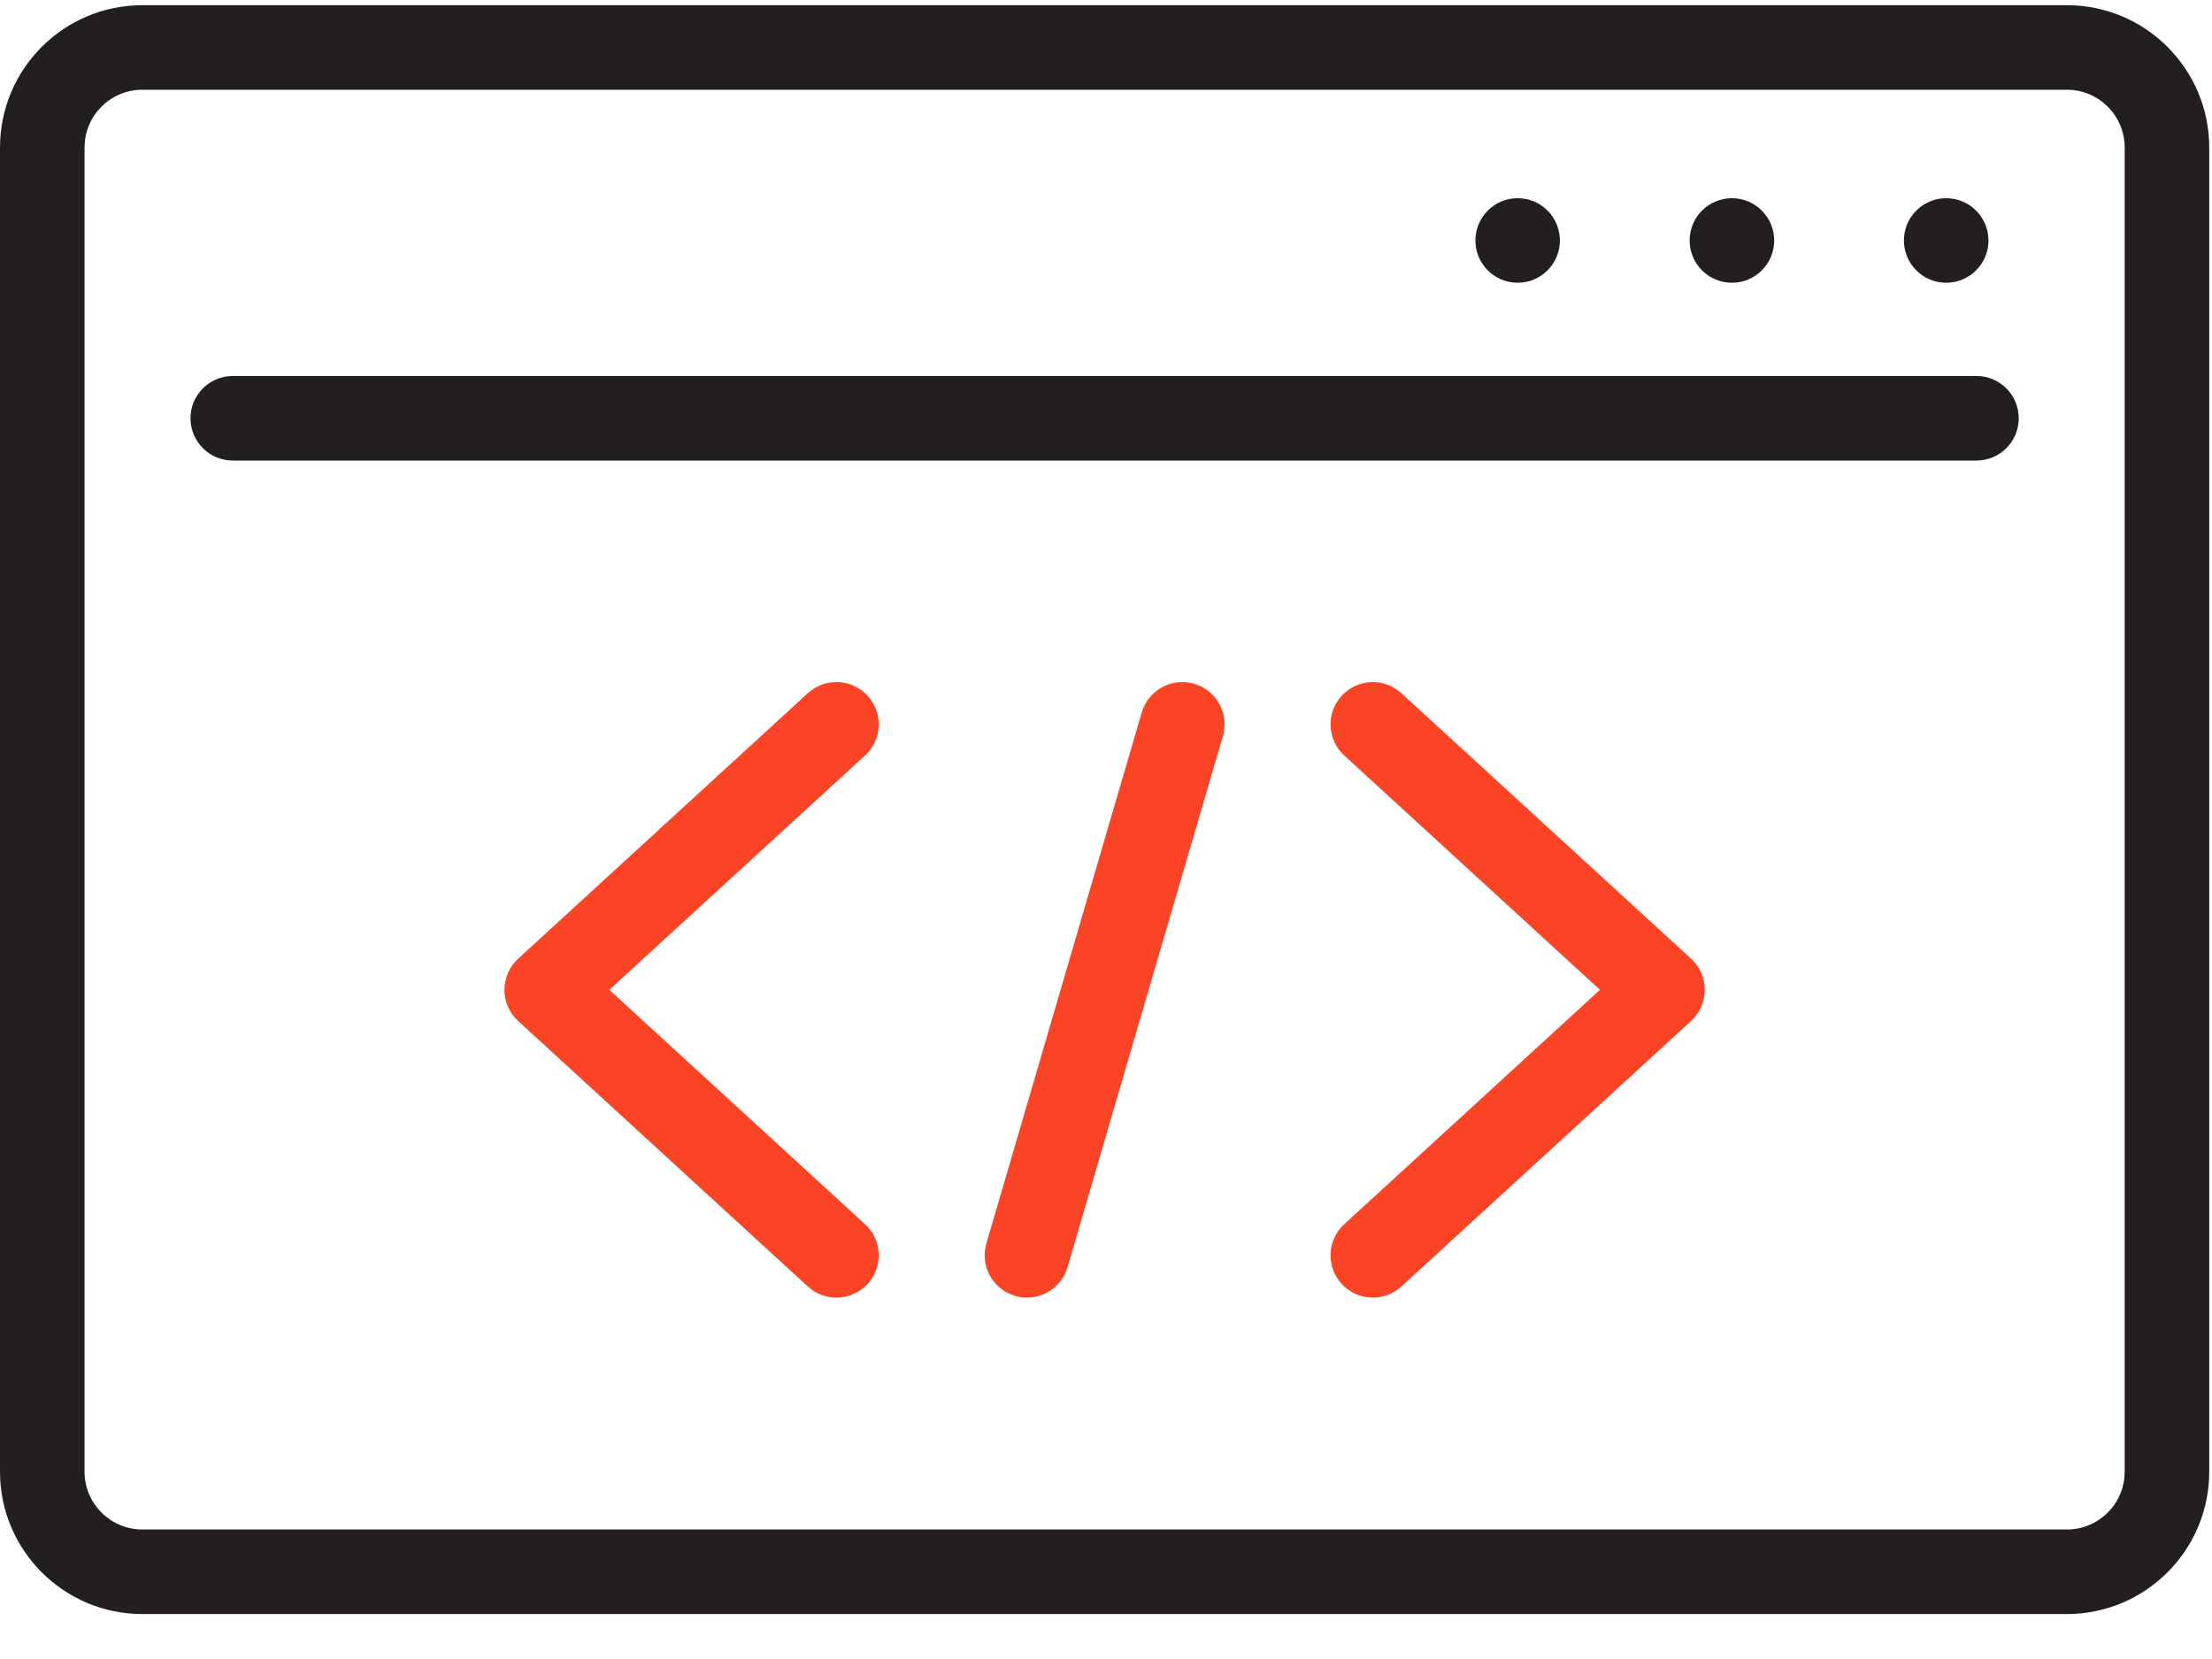
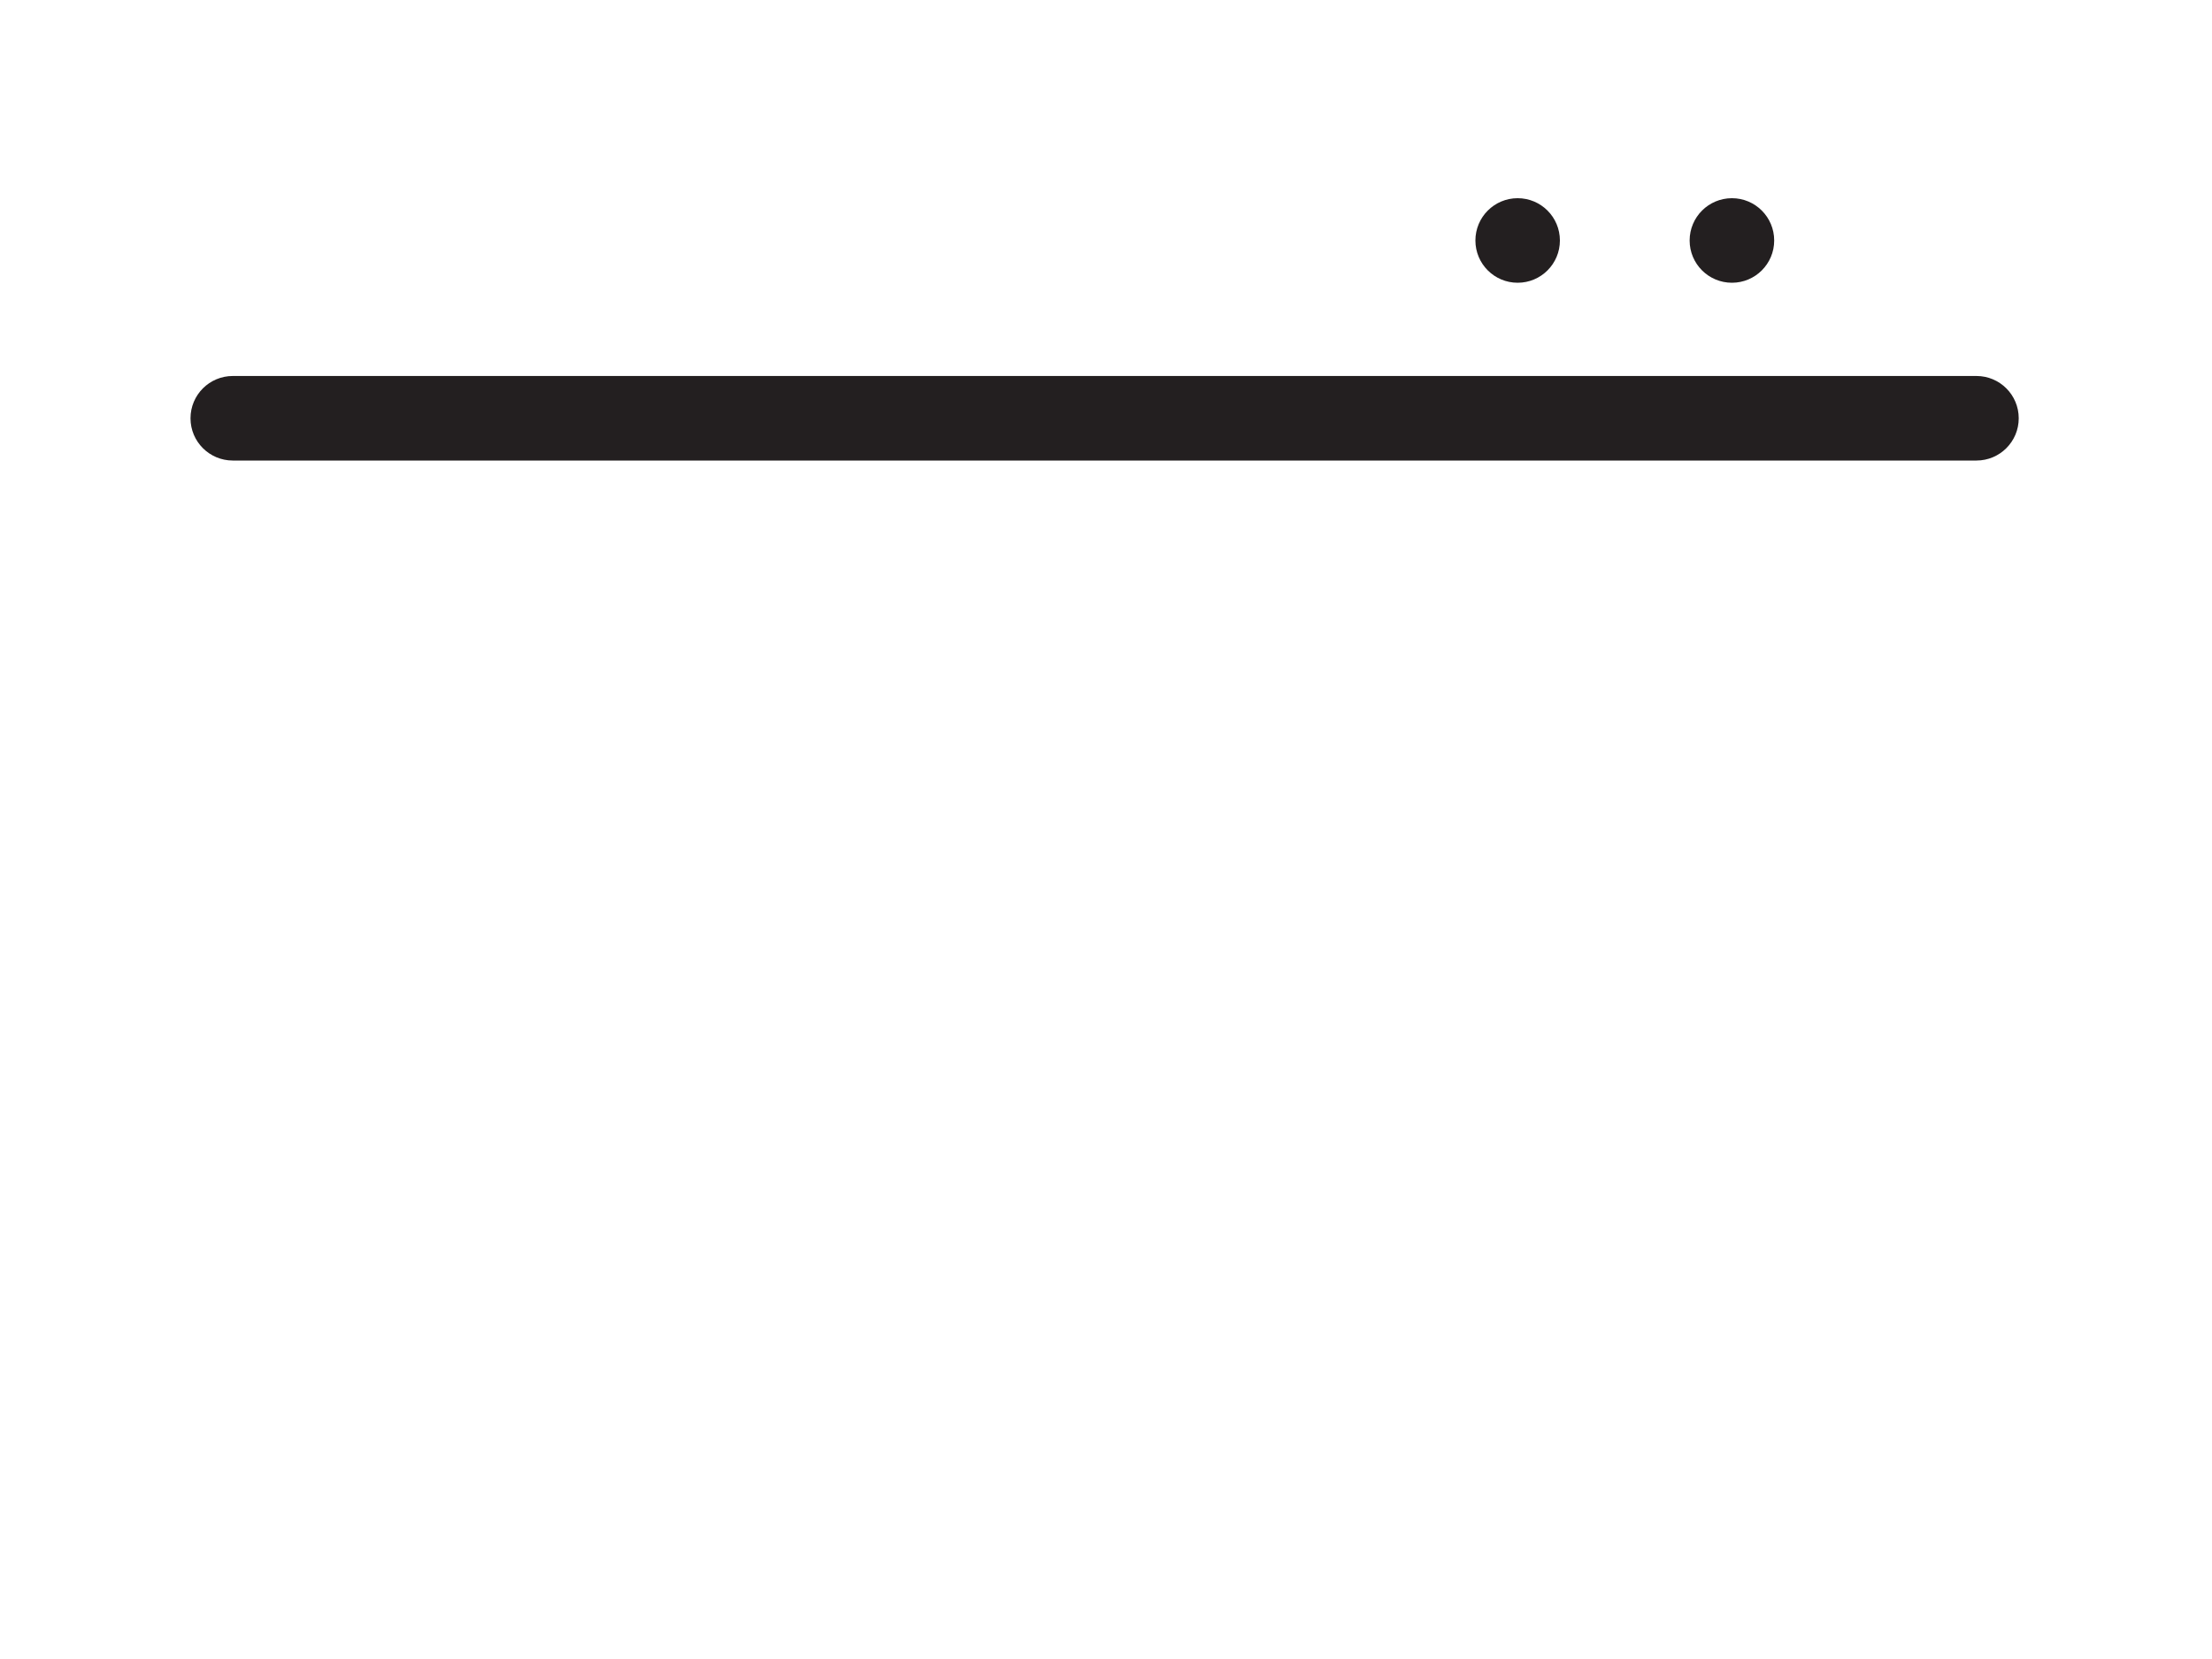
<svg xmlns="http://www.w3.org/2000/svg" width="40px" height="30px" viewBox="0 0 40 30" version="1.1">
  <title>Group 18</title>
  <desc>Created with Sketch.</desc>
  <g id="Page-1" stroke="none" stroke-width="1" fill="none" fill-rule="evenodd">
    <g id="Icons" transform="translate(-1043, -3735)">
      <g id="Group-18" transform="translate(1043, 3735)">
-         <path d="M15.689,12.582 C15.403,12.27 14.92,12.25 14.608,12.535 L9.37,17.336 C9.212,17.481 9.122,17.685 9.122,17.899 C9.122,18.114 9.212,18.318 9.37,18.463 L14.608,23.264 C14.755,23.398 14.94,23.465 15.125,23.465 C15.332,23.465 15.538,23.381 15.689,23.217 C15.974,22.906 15.953,22.422 15.642,22.137 L11.018,17.899 L15.642,13.662 C15.953,13.377 15.974,12.893 15.689,12.582" id="Fill-1" fill="#FB4326" />
-         <path d="M25.341,12.535 C25.031,12.25 24.546,12.271 24.262,12.582 C23.976,12.893 23.997,13.377 24.309,13.662 L28.932,17.899 L24.309,22.137 C23.997,22.422 23.976,22.906 24.262,23.217 C24.412,23.381 24.618,23.465 24.825,23.465 C25.01,23.465 25.195,23.398 25.341,23.264 L30.58,18.463 C30.738,18.318 30.827,18.114 30.827,17.899 C30.827,17.685 30.738,17.481 30.58,17.336 L25.341,12.535 Z" id="Fill-3" fill="#FB4326" />
-         <path d="M21.594,12.365 C21.19,12.247 20.764,12.479 20.646,12.884 L17.837,22.485 C17.718,22.891 17.951,23.315 18.356,23.434 C18.428,23.455 18.5,23.465 18.571,23.465 C18.902,23.465 19.207,23.248 19.304,22.915 L22.113,13.313 C22.232,12.908 21.999,12.483 21.594,12.365" id="Fill-5" fill="#FB4326" />
        <g id="Group-9" transform="translate(0, 0.087)" fill="#231F20">
-           <path d="M38.421,26.527 C38.421,27.102 37.953,27.571 37.377,27.571 L2.572,27.571 C1.997,27.571 1.529,27.102 1.529,26.527 L1.529,2.58 C1.529,2.004 1.997,1.536 2.572,1.536 L37.377,1.536 C37.953,1.536 38.421,2.004 38.421,2.58 L38.421,26.527 Z M37.377,0.007 L2.572,0.007 C1.154,0.007 2.8436019e-05,1.161 2.8436019e-05,2.58 L2.8436019e-05,26.527 C2.8436019e-05,27.945 1.154,29.1 2.572,29.1 L37.377,29.1 C38.796,29.1 39.95,27.945 39.95,26.527 L39.95,2.58 C39.95,1.161 38.796,0.007 37.377,0.007 L37.377,0.007 Z" id="Fill-7" />
-         </g>
+           </g>
        <path d="M35.74,6.799 L4.21,6.799 C3.787,6.799 3.445,7.141 3.445,7.564 C3.445,7.986 3.787,8.328 4.21,8.328 L35.74,8.328 C36.163,8.328 36.505,7.986 36.505,7.564 C36.505,7.141 36.163,6.799 35.74,6.799" id="Fill-10" fill="#231F20" />
        <path d="M27.444,5.113 C27.866,5.113 28.208,4.771 28.208,4.349 C28.208,3.926 27.866,3.584 27.444,3.584 C27.022,3.584 26.68,3.926 26.68,4.349 C26.68,4.771 27.022,5.113 27.444,5.113" id="Fill-12" fill="#231F20" />
        <path d="M31.319,5.113 C31.741,5.113 32.083,4.771 32.083,4.349 C32.083,3.926 31.741,3.584 31.319,3.584 C30.896,3.584 30.554,3.926 30.554,4.349 C30.554,4.771 30.896,5.113 31.319,5.113" id="Fill-14" fill="#231F20" />
-         <path d="M35.193,5.113 C35.615,5.113 35.958,4.771 35.958,4.349 C35.958,3.926 35.615,3.584 35.193,3.584 C34.771,3.584 34.429,3.926 34.429,4.349 C34.429,4.771 34.771,5.113 35.193,5.113" id="Fill-16" fill="#231F20" />
      </g>
    </g>
  </g>
</svg>